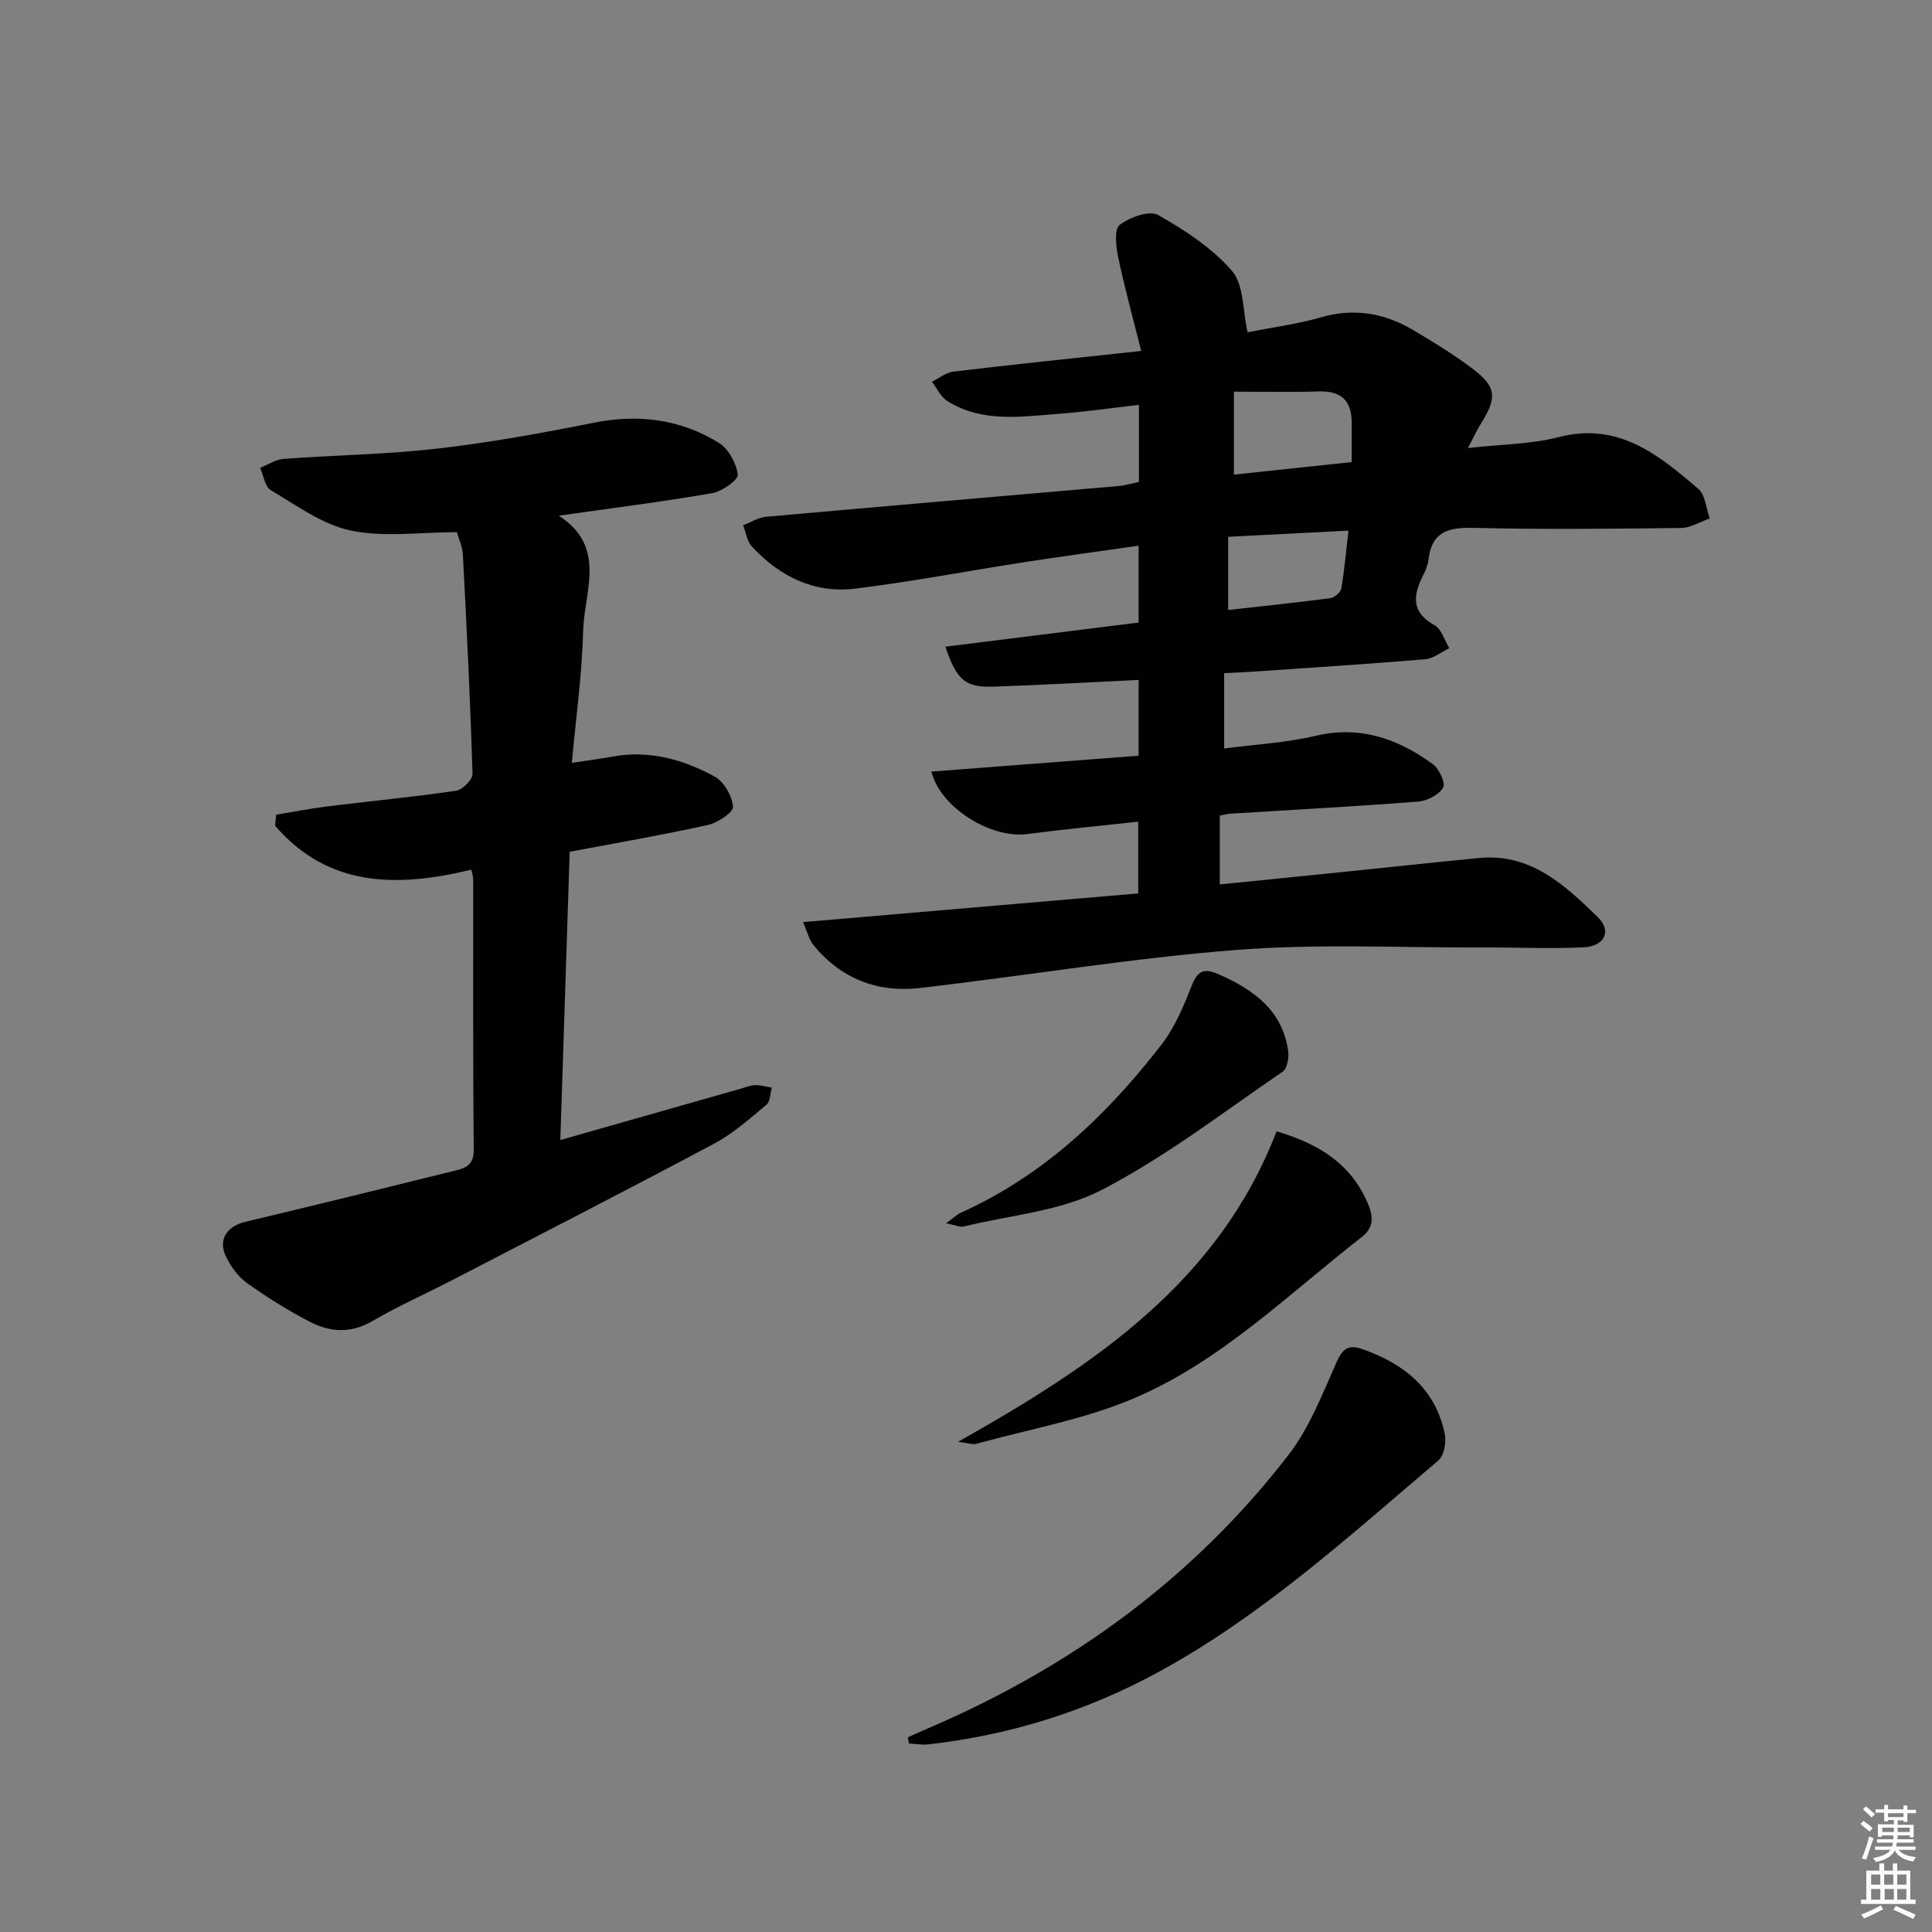
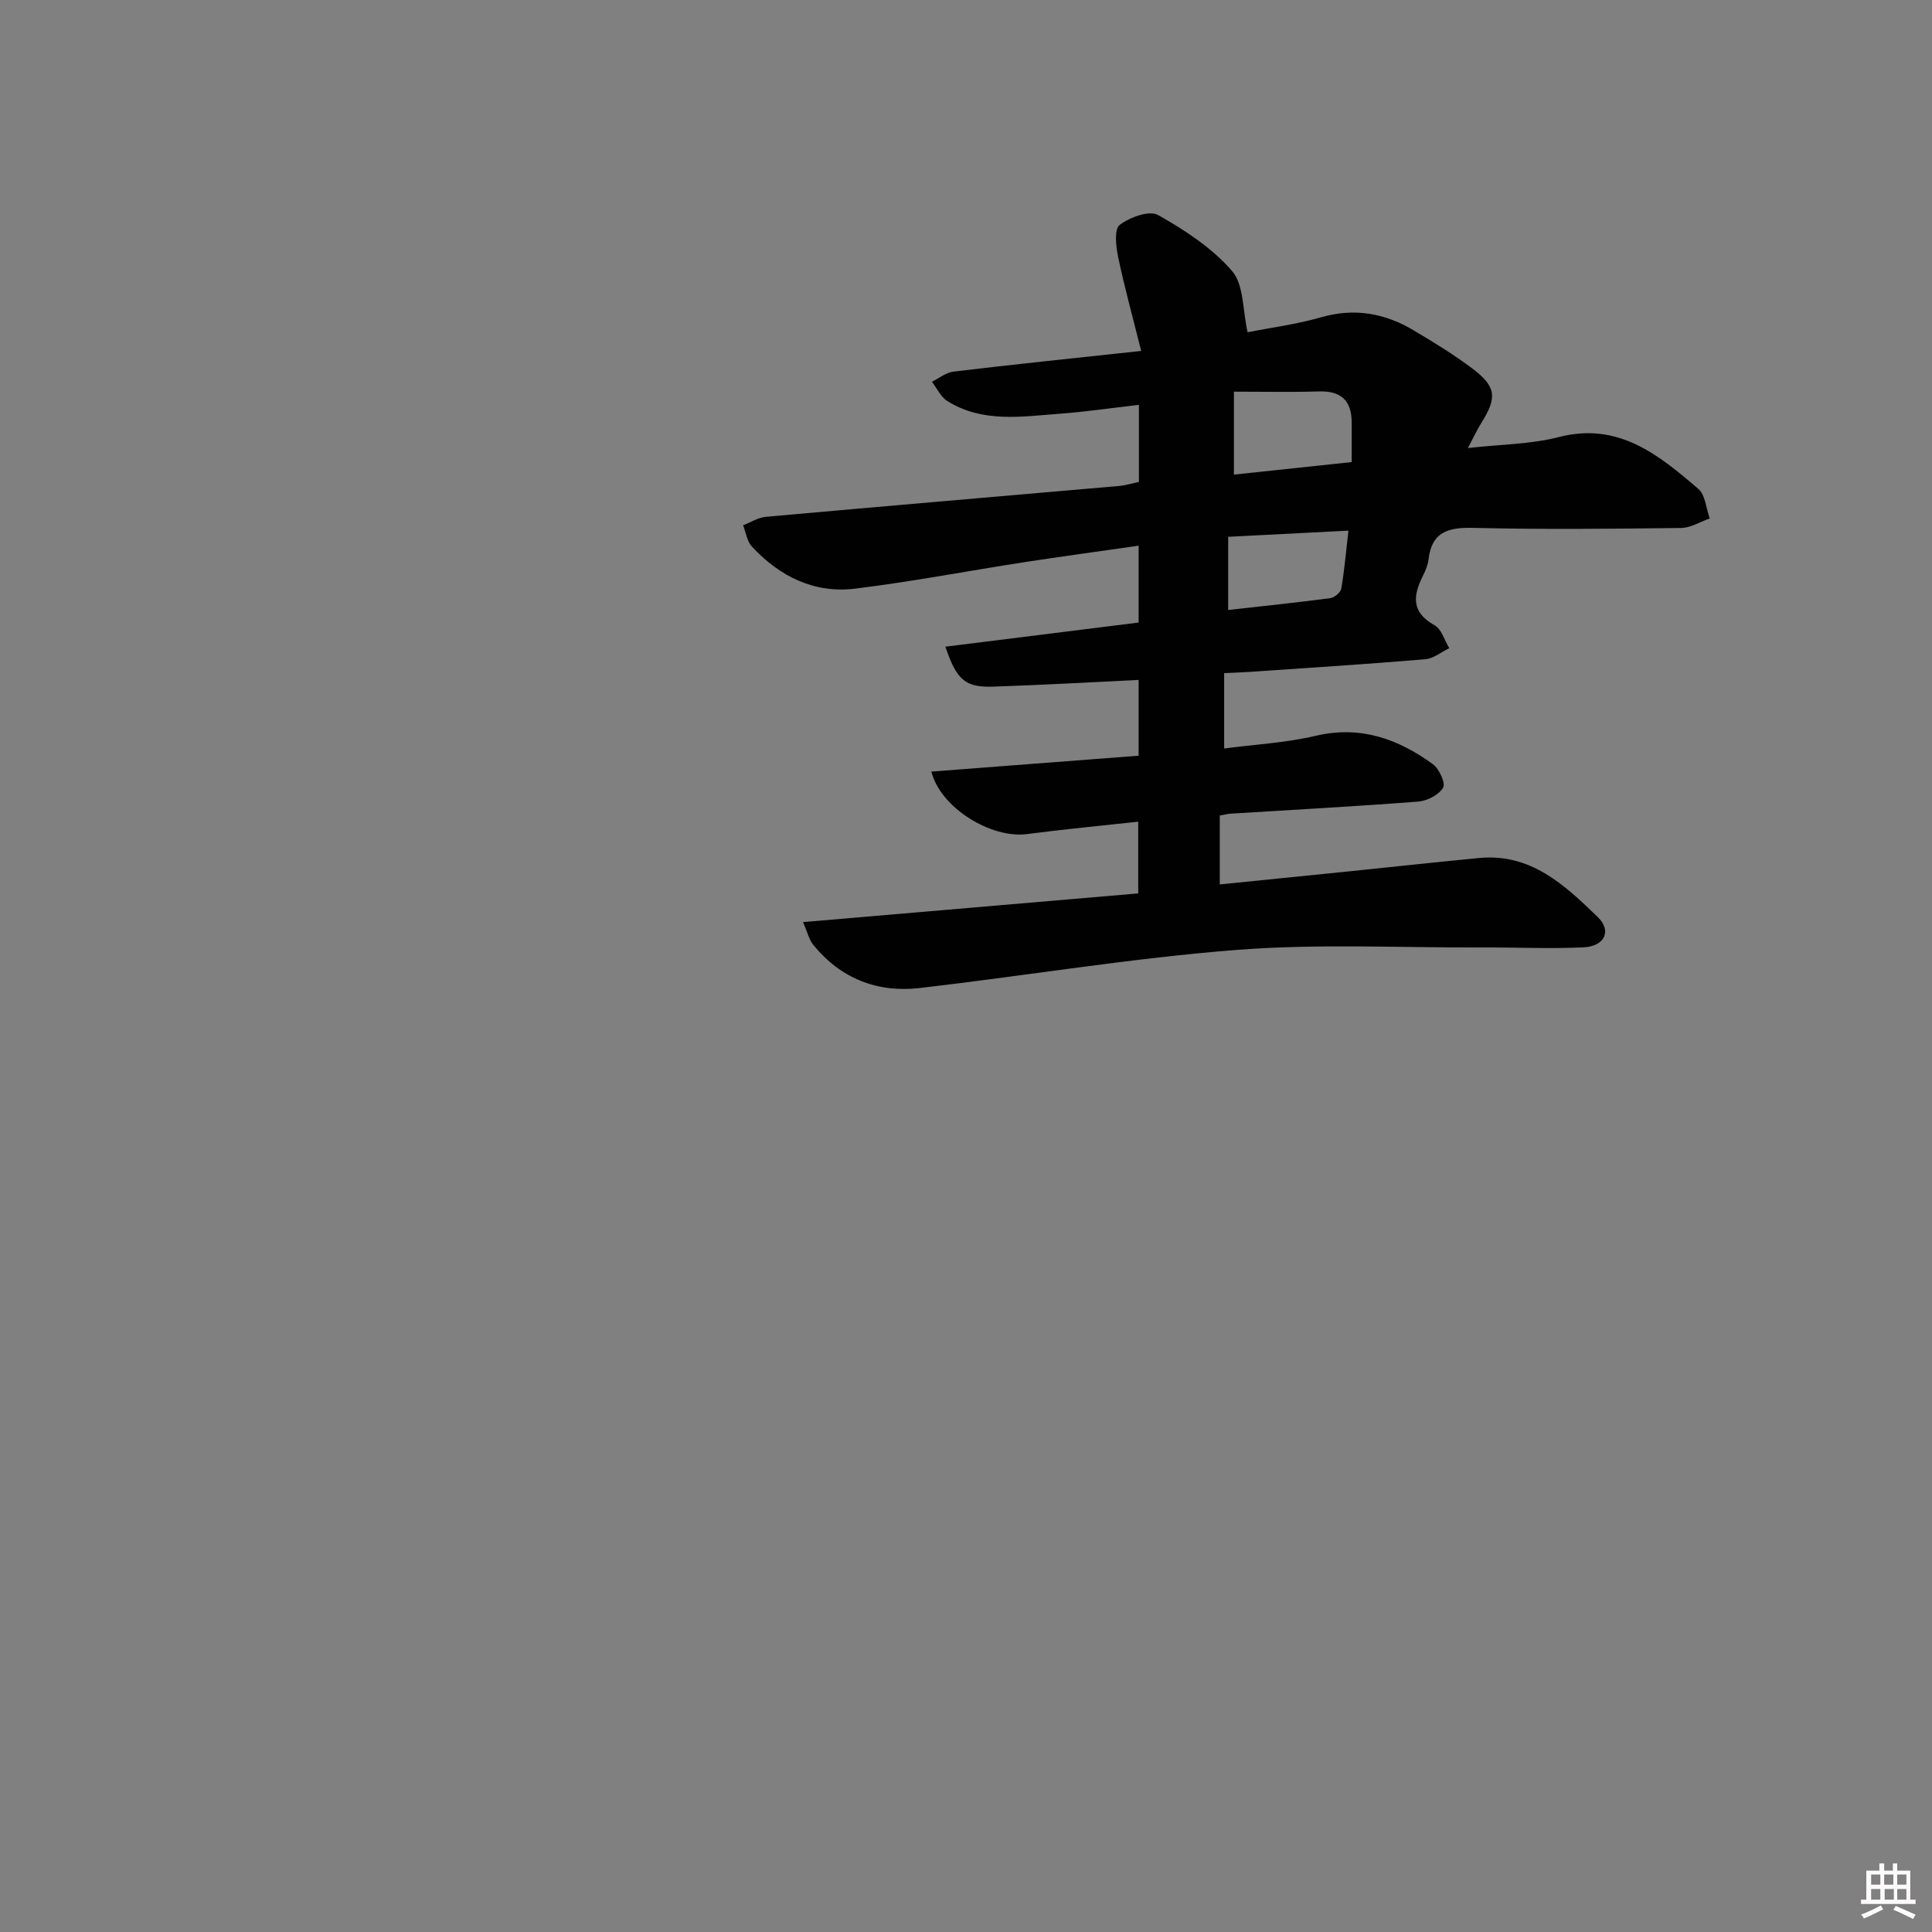
<svg xmlns="http://www.w3.org/2000/svg" enable-background="new 0 0 400 400" viewBox="0 0 400 400">
  <rect x="0" y="0" width="400" height="400" fill="#808080" stroke="none" />
-   <path d="m385.2 377.6.6-.6c.6.4 1.3.9 1.9 1.5l-.6.7c-.8-.6-1.4-1.1-1.9-1.6zm.3 7.1c.6-1.4 1.1-2.9 1.5-4.5.3.1.6.3.9.4-.5 1.4-1 2.9-1.5 4.4l-.9-.2zm.2-10.1.6-.6c.7.5 1.3 1.1 1.9 1.6l-.7.7c-.6-.6-1.2-1.2-1.8-1.7zm8.4-.8h.8v.9h1.8v.7h-1.8v1.8h-.8v-.3h-1.2v.9h3.3v2.6h-.8v-.4h-2.5c0 .3 0 .6-.1.8h3.4v.7h-3.5c0 .3-.1.6-.1.8h4v.7h-3.5c.7.9 1.9 1.3 3.6 1.5-.2.2-.4.5-.6.9-1.9-.3-3.2-1.1-3.8-2.3-.5 1.1-1.8 2-3.9 2.4-.2-.3-.4-.5-.6-.8 1.9-.4 3.1-.9 3.6-1.7h-3.2v-.7h3.5c.1-.2.1-.5.2-.8h-3.3v-.7h3.4c0-.2 0-.5 0-.8h-2.4v.3h-.8v-2.6h3.3v-.9h-1.2v.3h-.8v-1.8h-1.8v-.7h1.8v-.9h.8v.9h3.2zm-4.4 5.5h2.4c0-.3 0-.6 0-.9h-2.4zm1.2-3.1h3.2v-.8h-3.2zm4.4 2.2h-2.4v.9h2.5v-.9z" fill="#fcfafa" />
  <path d="m389.2 385.8h.9v1.5h1.8v-1.5h.9v1.5h2.7v6h1.1v.9h-11.3v-.9h1.1v-6h2.7v-1.5zm.2 8.7.5.8c-1.2.6-2.5 1.3-4 1.9-.2-.3-.3-.6-.6-.8 1.6-.6 3-1.3 4.1-1.9zm-2-4.3h1.9v-2.1h-1.9zm0 3.1h1.9v-2.2h-1.9zm2.7-3.1h1.9v-2.1h-1.9zm.1 3.1h1.9v-2.2h-1.9zm2.3 1.3c1.4.6 2.7 1.2 4.1 1.8l-.5.9c-1.5-.7-2.8-1.4-4.1-1.9zm2.2-6.5h-1.9v2.1h1.9zm-1.9 5.2h1.9v-2.2h-1.9z" fill="#fcfafa" />
  <g fill="#010101">
    <path d="m236.27 72.66c-1.75-7.02-3.47-13.21-4.78-19.49-.46-2.18-.82-5.73.33-6.61 2.08-1.58 6.14-3.06 7.94-2.05 5.56 3.14 11.19 6.82 15.31 11.58 2.48 2.86 2.19 8.11 3.23 12.7 4.63-.92 10.05-1.62 15.25-3.11 6.92-1.98 13.2-.83 19.16 2.73 4.13 2.46 8.27 4.98 12.11 7.88 5.01 3.78 5.18 6.01 1.83 11.35-.86 1.37-1.53 2.85-2.73 5.12 6.82-.77 12.98-.77 18.77-2.26 12.35-3.2 20.67 3.64 28.92 10.71 1.47 1.26 1.62 4.05 2.37 6.13-1.97.69-3.93 1.94-5.91 1.97-14.33.17-28.67.33-42.99-.02-5.21-.13-8.67.79-9.32 6.56-.13 1.12-.61 2.25-1.12 3.28-2.08 4.11-2.54 7.61 2.37 10.32 1.45.8 2.06 3.12 3.05 4.75-1.65.79-3.26 2.14-4.96 2.29-11.93 1-23.87 1.76-35.81 2.58-1.8.12-3.61.19-5.84.3v15.6c6.32-.84 12.77-1.17 18.95-2.63 9.27-2.18 17.07.64 24.28 5.89 1.3.95 2.65 3.95 2.1 4.86-.91 1.49-3.3 2.73-5.16 2.87-12.93 1-25.89 1.69-38.83 2.5-.64.04-1.28.21-2.25.38v14.27c8.83-.89 17.38-1.75 25.94-2.62 9.26-.95 18.5-1.96 27.77-2.85 10.68-1.03 17.73 5.62 24.54 12.22 2.98 2.88 1.44 6.08-2.97 6.28-6.98.32-13.98-.01-20.97.02-16.99.07-34.06-.81-50.96.52-21.89 1.72-43.63 5.36-65.47 7.88-8.77 1.01-16.36-1.95-22.05-8.95-.86-1.05-1.17-2.55-2.11-4.7 23.6-2.02 46.37-3.97 69.4-5.94 0-4.93 0-9.53 0-14.85-7.75.85-15.42 1.57-23.05 2.57-7.35.96-17.87-5.37-19.78-12.94 14.39-1.1 28.65-2.19 42.91-3.29 0-5.71 0-10.63 0-15.69-10.21.49-20.14 1.06-30.07 1.39-5.82.19-7.59-1.32-9.94-8.27 13.38-1.67 26.57-3.32 40.01-5 0-5.27 0-10.36 0-15.91-8.11 1.17-15.95 2.22-23.77 3.43-11.64 1.8-23.23 4.03-34.92 5.46-8.47 1.04-15.63-2.52-21.37-8.7-1.02-1.09-1.24-2.92-1.83-4.42 1.58-.6 3.12-1.61 4.74-1.75 24.34-2.19 48.69-4.25 73.03-6.38 1.42-.12 2.82-.56 4.18-.85 0-5.35 0-10.3 0-15.95-5.66.65-11.02 1.44-16.41 1.84-7.91.59-16 1.93-23.29-2.65-1.35-.85-2.12-2.63-3.15-3.97 1.48-.73 2.91-1.92 4.46-2.1 12.48-1.5 25.01-2.79 38.86-4.28zm19.2 8.43v17.17c8.22-.87 16.09-1.71 24.38-2.59 0-2.92-.01-5.54 0-8.16.01-4.53-2.15-6.61-6.76-6.47-5.63.18-11.25.05-17.62.05zm-1.19 45.2c7.34-.82 14.25-1.54 21.13-2.45.86-.11 2.14-1.17 2.28-1.95.65-3.71.96-7.48 1.49-12.03-8.6.44-16.62.85-24.9 1.28z" />
-     <path d="m57.18 168.68c3.51-.58 7.01-1.28 10.54-1.72 8.91-1.1 17.85-1.95 26.72-3.25 1.33-.19 3.43-2.31 3.39-3.49-.46-15.1-1.2-30.2-1.99-45.29-.09-1.76-.9-3.48-1.25-4.75-7.63 0-15.06 1.1-21.97-.34-5.86-1.22-11.21-5.2-16.55-8.35-1.22-.72-1.5-3.04-2.21-4.63 1.6-.64 3.17-1.72 4.81-1.85 10.61-.79 21.28-.92 31.84-2.13 10.87-1.25 21.68-3.21 32.41-5.36 9.27-1.85 17.94-.74 25.89 4.15 2.01 1.23 3.65 4.22 3.93 6.59.13 1.11-3.24 3.49-5.28 3.84-10.23 1.78-20.55 3.07-31.77 4.67 10.03 6.44 5.26 15.65 5.05 23.84-.23 8.91-1.48 17.8-2.35 27.34 3.13-.48 5.83-.84 8.51-1.32 7.56-1.36 14.58.62 21.06 4.15 1.93 1.05 3.62 4.03 3.8 6.25.09 1.16-3.19 3.33-5.23 3.78-9.21 2.04-18.53 3.64-28.58 5.54-.63 19.51-1.28 39.33-1.94 59.68 12.9-3.67 25.14-7.16 37.39-10.64.96-.27 1.92-.7 2.89-.72 1.16-.02 2.34.32 3.5.5-.34 1.21-.3 2.89-1.1 3.55-3.44 2.86-6.86 5.93-10.77 8.02-18.04 9.62-36.23 18.94-54.38 28.34-5.47 2.83-11.13 5.33-16.44 8.43-4.41 2.59-8.7 2.33-12.83.21-4.57-2.34-8.96-5.12-13.15-8.09-1.8-1.28-3.27-3.34-4.28-5.36-1.77-3.55.06-6.38 3.96-7.31 14.35-3.42 28.67-6.93 42.99-10.49 2.18-.54 4.32-.93 4.29-4.34-.18-18.66-.09-37.32-.11-55.98 0-.63-.22-1.26-.38-2.09-15.3 3.69-29.61 3.72-40.63-9.1.08-.75.15-1.51.22-2.28z" />
-     <path d="m187.95 359.69c1.55-.69 3.1-1.39 4.66-2.06 29.39-12.65 54.54-31 74.14-56.38 4.36-5.65 7.05-12.67 10-19.29 1.24-2.78 2.49-3.61 5.22-2.67 8.67 3.01 15.21 8.18 17.16 17.6.35 1.71-.16 4.49-1.35 5.5-18.62 15.8-36.71 32.33-58.4 44.04-14.75 7.96-30.49 12.84-47.15 14.72-1.32.15-2.69-.1-4.03-.17-.08-.43-.17-.86-.25-1.29z" />
-     <path d="m198.34 298.52c28.49-16.03 54-33.2 65.96-64.29 7.79 2.3 14.63 6 18.38 13.79 1.33 2.77 2.4 5.65-.71 8.07-15.2 11.83-29.13 25.68-47.04 33.35-10.39 4.45-21.82 6.45-32.81 9.49-.69.2-1.54-.14-3.78-.41z" />
-     <path d="m195.87 253.27c1.69-1.23 2.27-1.82 2.96-2.14 17.15-7.7 30.33-20.23 41.64-34.85 2.78-3.59 4.61-8.03 6.31-12.31 1.27-3.22 2.7-3.51 5.63-2.21 7.17 3.17 13.07 7.41 14.29 15.8.2 1.39-.19 3.67-1.14 4.32-12.35 8.42-24.3 17.68-37.5 24.5-8.55 4.42-18.98 5.21-28.58 7.56-.69.17-1.51-.25-3.61-.67z" />
  </g>
</svg>